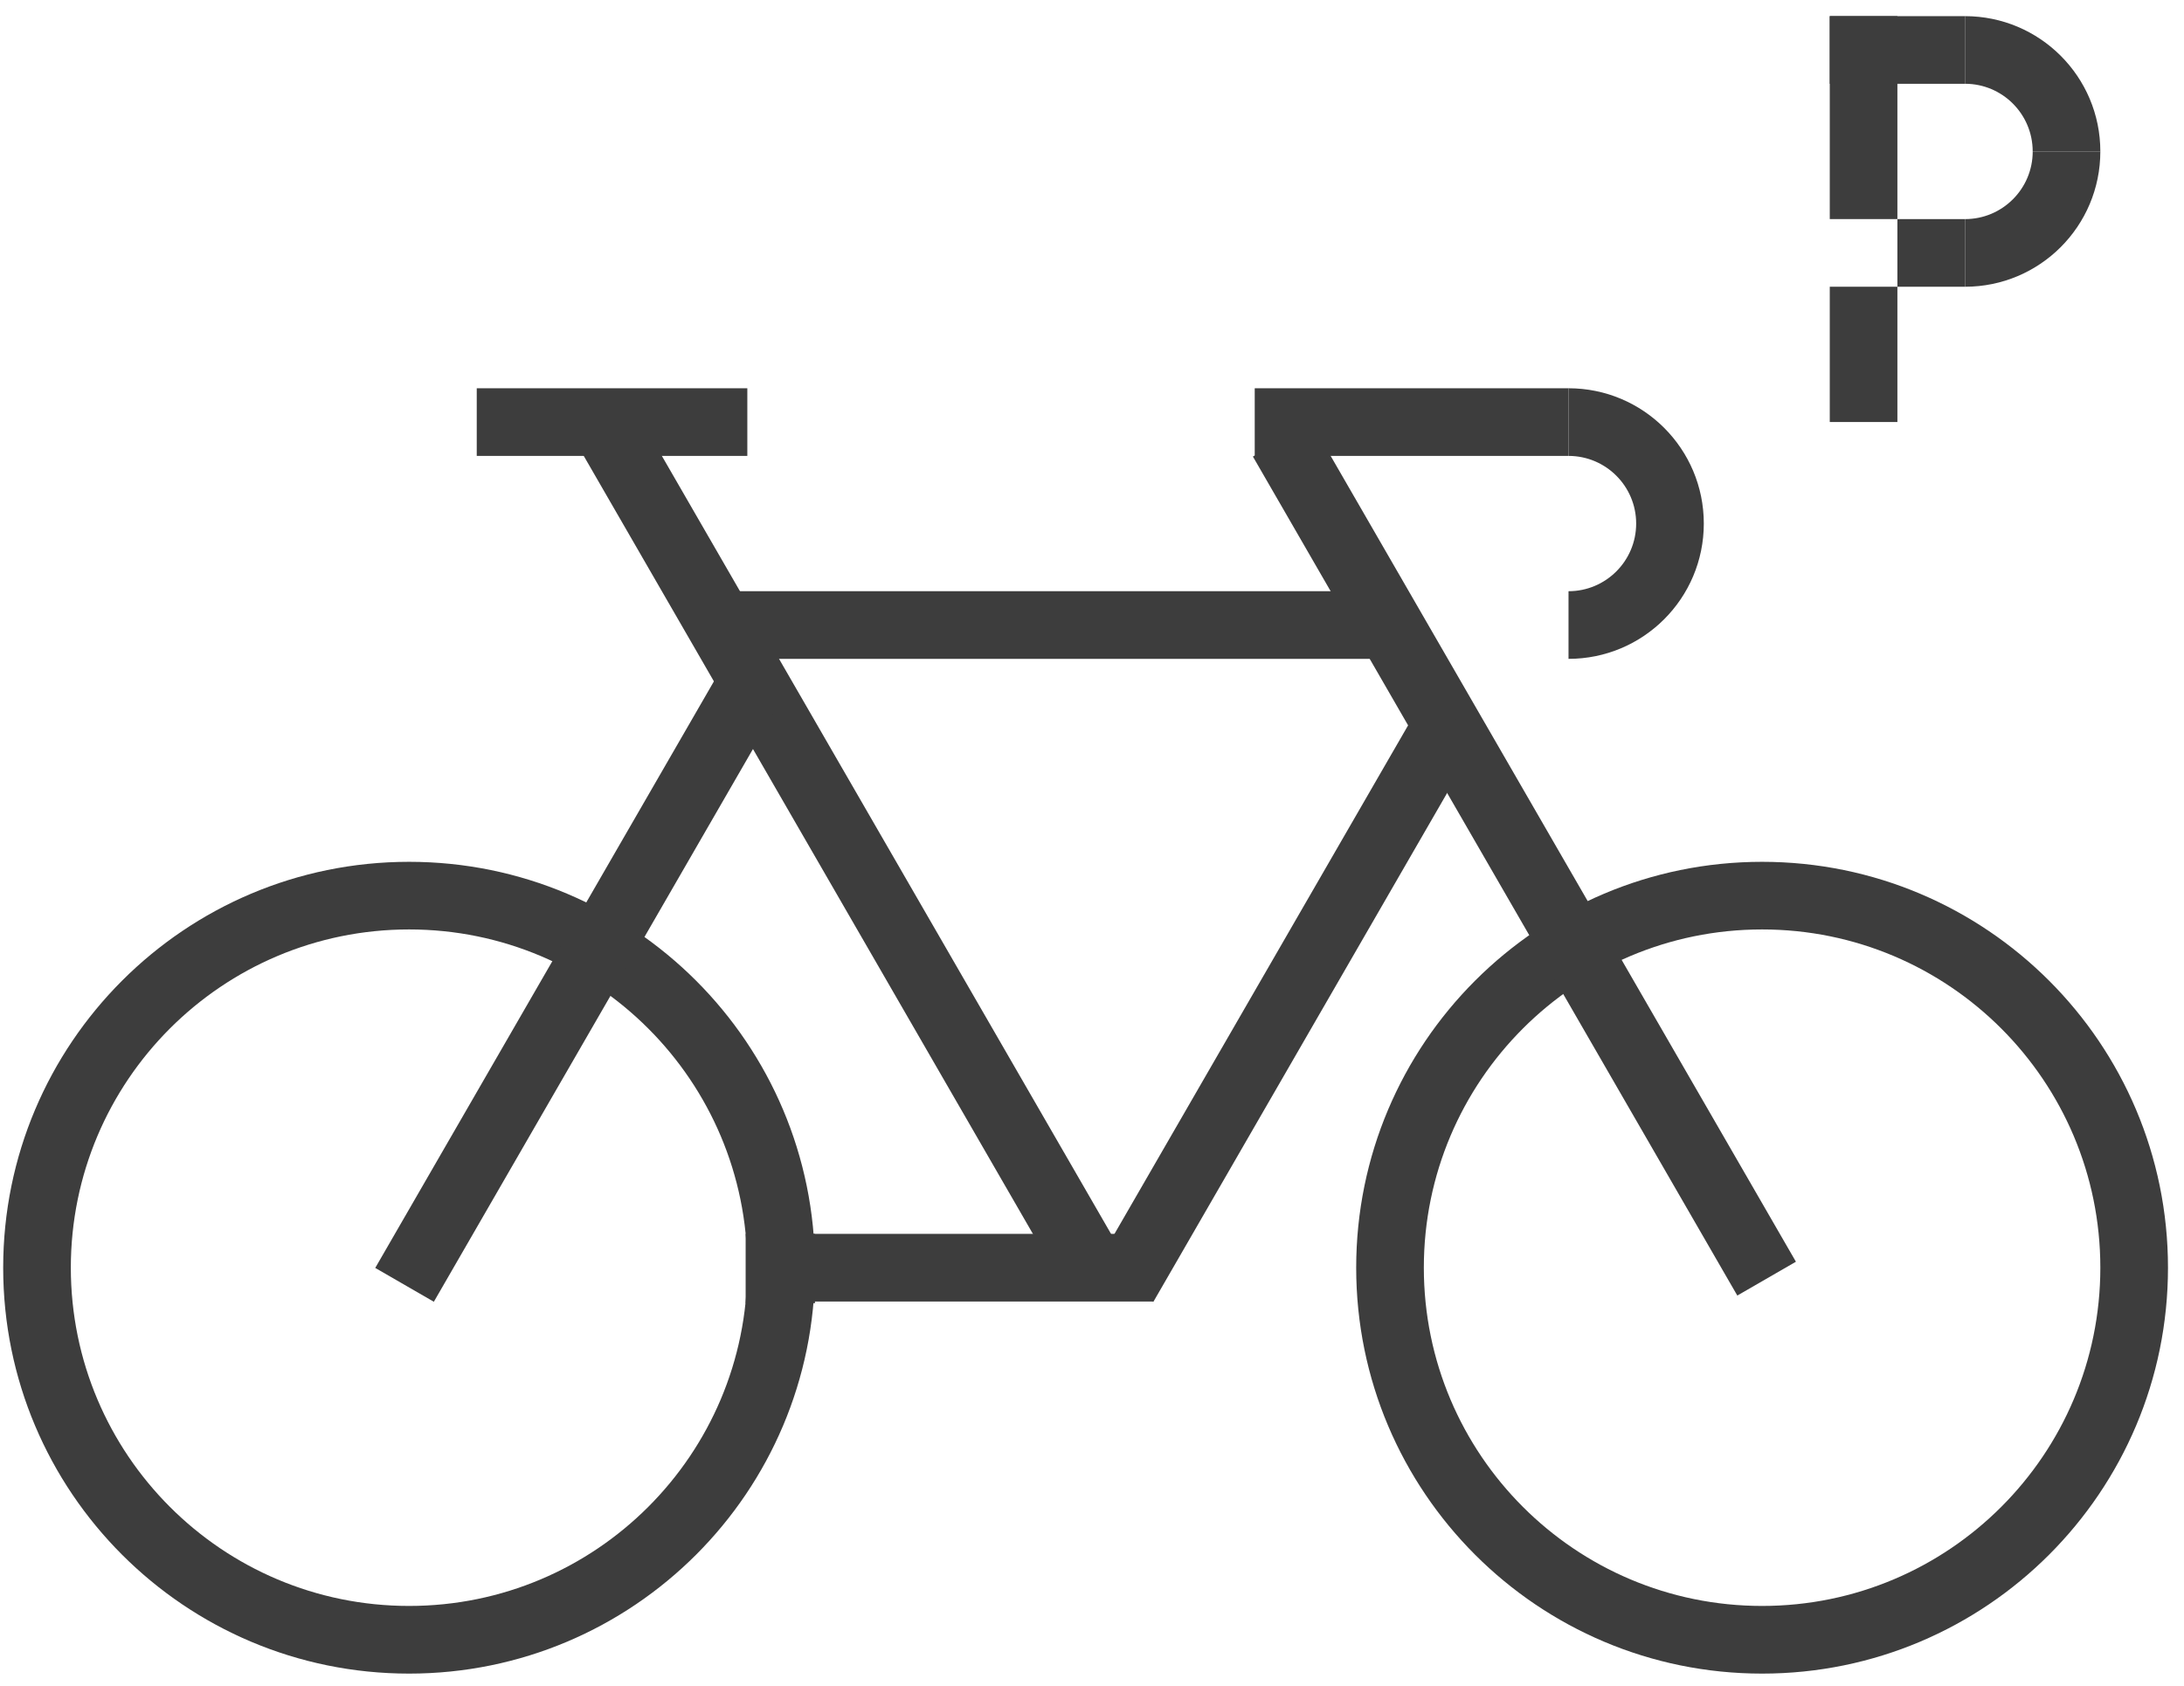
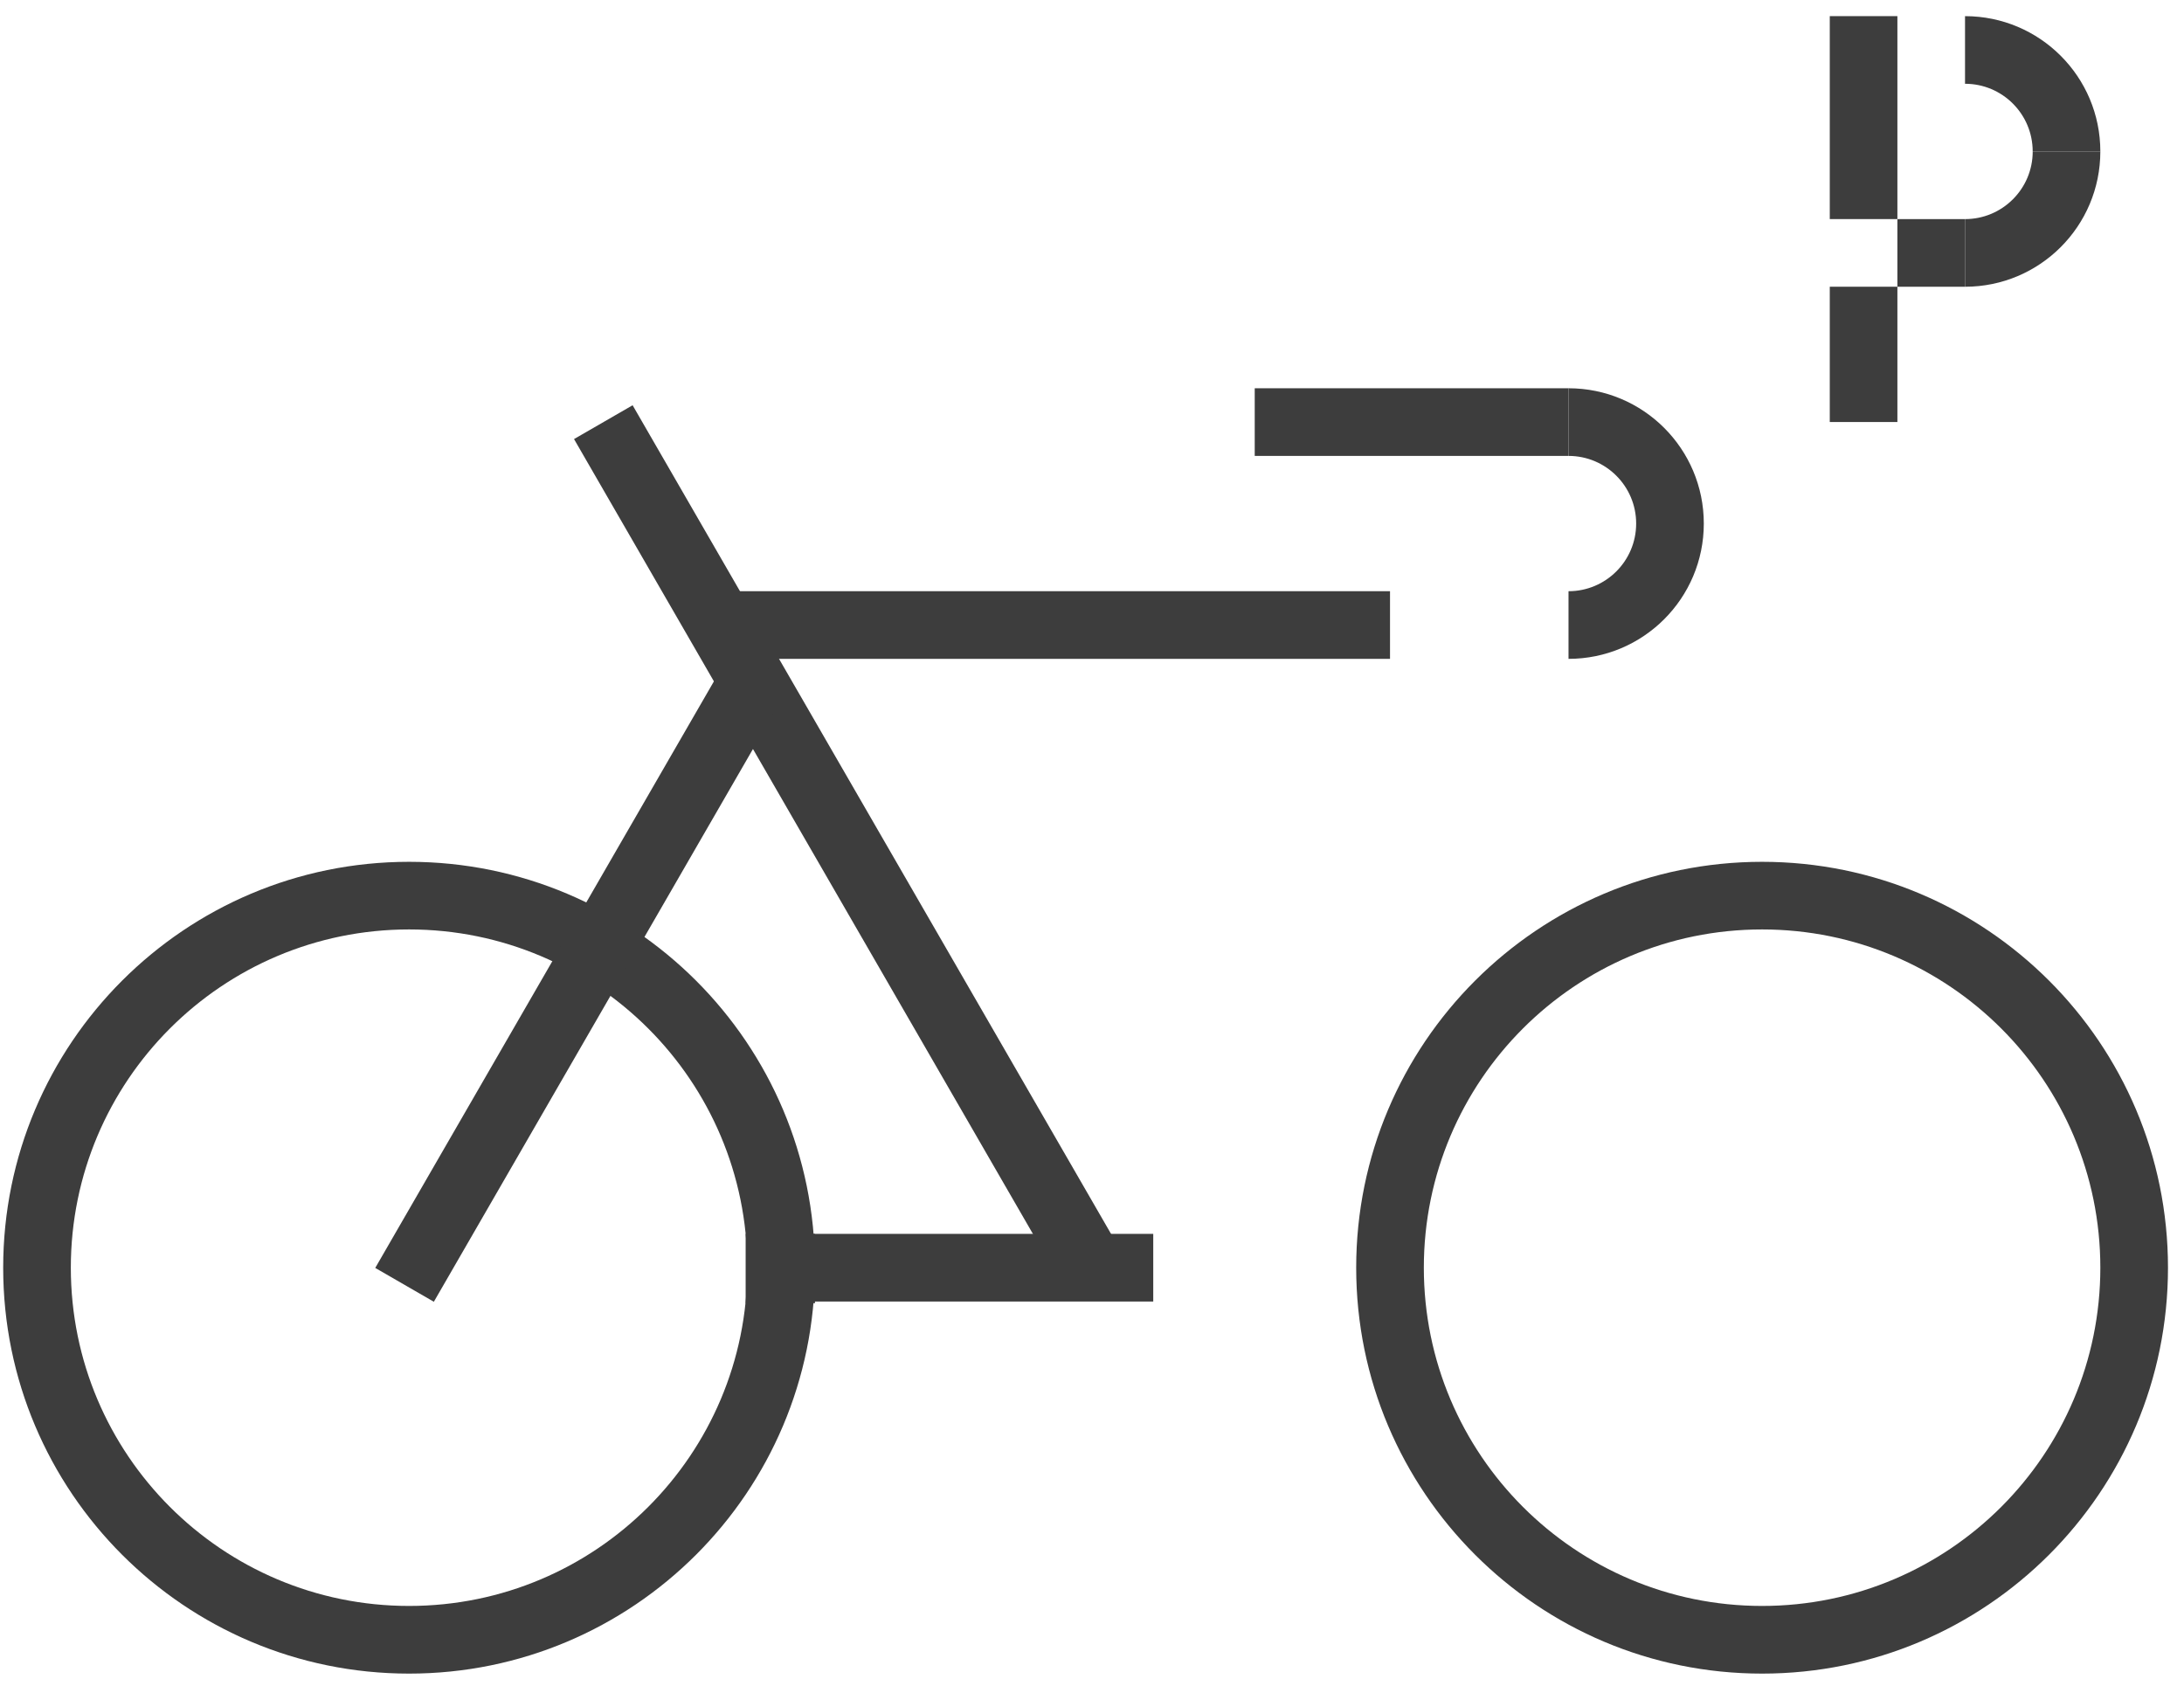
<svg xmlns="http://www.w3.org/2000/svg" width="114px" height="88px" viewBox="0 0 114 88" version="1.1">
  <title>Group 5</title>
  <g id="Page-1" stroke="none" stroke-width="1" fill="none" fill-rule="evenodd">
    <g id="Group-807" transform="translate(-1318, -249)" fill="#3D3D3D">
      <g id="Group-5" transform="translate(1318.166, 249.842)">
        <path d="M21.187,82.987 C11.435,82.987 3.531,75.082 3.531,65.331 C3.531,55.58 11.435,47.674 21.187,47.674 C30.938,47.674 38.843,55.58 38.843,65.331 C38.843,75.082 30.938,82.987 21.187,82.987 M42.374,65.331 C42.374,53.629 32.888,44.144 21.187,44.144 C9.485,44.144 0,53.629 0,65.331 C0,77.032 9.485,86.519 21.187,86.519 C32.888,86.519 42.374,77.032 42.374,65.331" id="Fill-692" />
        <path d="M91.811,82.987 C82.059,82.987 74.155,75.082 74.155,65.331 C74.155,55.58 82.059,47.674 91.811,47.674 C101.563,47.674 109.467,55.58 109.467,65.331 C109.467,75.082 101.563,82.987 91.811,82.987 M112.998,65.331 C112.998,53.629 103.512,44.144 91.811,44.144 C80.109,44.144 70.624,53.629 70.624,65.331 C70.624,77.032 80.109,86.519 91.811,86.519 C103.512,86.519 112.998,77.032 112.998,65.331" id="Fill-693" />
        <polygon id="Fill-694" points="58.667 65.019 55.608 66.785 29.797 22.077 32.855 20.312" />
-         <polygon id="Fill-695" points="93.577 65.019 90.518 66.785 65.233 22.99 68.291 21.224" />
-         <polygon id="Fill-696" points="56.981 65.343 60.039 67.109 77.139 37.489 74.082 35.724" />
        <polygon id="Fill-697" points="19.421 65.343 22.48 67.109 41.143 34.782 38.085 33.016" />
        <polygon id="Fill-698" points="39.911 67.097 60.031 67.097 60.031 63.565 39.911 63.565" />
        <polygon id="Fill-699" points="65.328 22.956 81.707 22.956 81.707 19.425 65.328 19.425" />
-         <polygon id="Fill-700" points="24.719 22.956 38.843 22.956 38.843 19.425 24.719 19.425" />
        <path d="M81.707,19.425 L81.707,22.956 C83.656,22.956 85.238,24.537 85.238,26.487 C85.238,28.438 83.656,30.019 81.707,30.019 L81.707,33.55 C85.607,33.55 88.769,30.388 88.769,26.487 C88.769,22.587 85.607,19.425 81.707,19.425" id="Fill-701" />
        <polygon id="Fill-702" points="37.76 33.55 72.39 33.55 72.39 30.018 37.76 30.018" />
        <polygon id="Fill-703" points="38.755 67.184 42.374 67.184 42.374 63.565 38.755 63.565" />
        <path d="M109.467,7.063 L105.936,7.063 C105.936,5.113 104.355,3.531 102.404,3.531 L102.404,0.001 C106.305,0.001 109.467,3.163 109.467,7.063" id="Fill-704" />
        <path d="M102.405,14.126 L102.405,10.595 C104.356,10.595 105.937,9.014 105.937,7.063 L109.467,7.063 C109.467,10.964 106.305,14.126 102.405,14.126" id="Fill-705" />
        <polygon id="Fill-706" points="95.344 21.187 98.874 21.187 98.874 14.125 95.344 14.125" />
        <polygon id="Fill-707" points="95.344 10.594 98.874 10.594 98.874 0 95.344 0" />
-         <polygon id="Fill-708" points="95.343 3.532 102.405 3.532 102.405 0.001 95.343 0.001" />
        <polygon id="Fill-709" points="98.874 14.126 102.405 14.126 102.405 10.595 98.874 10.595" />
      </g>
    </g>
  </g>
</svg>